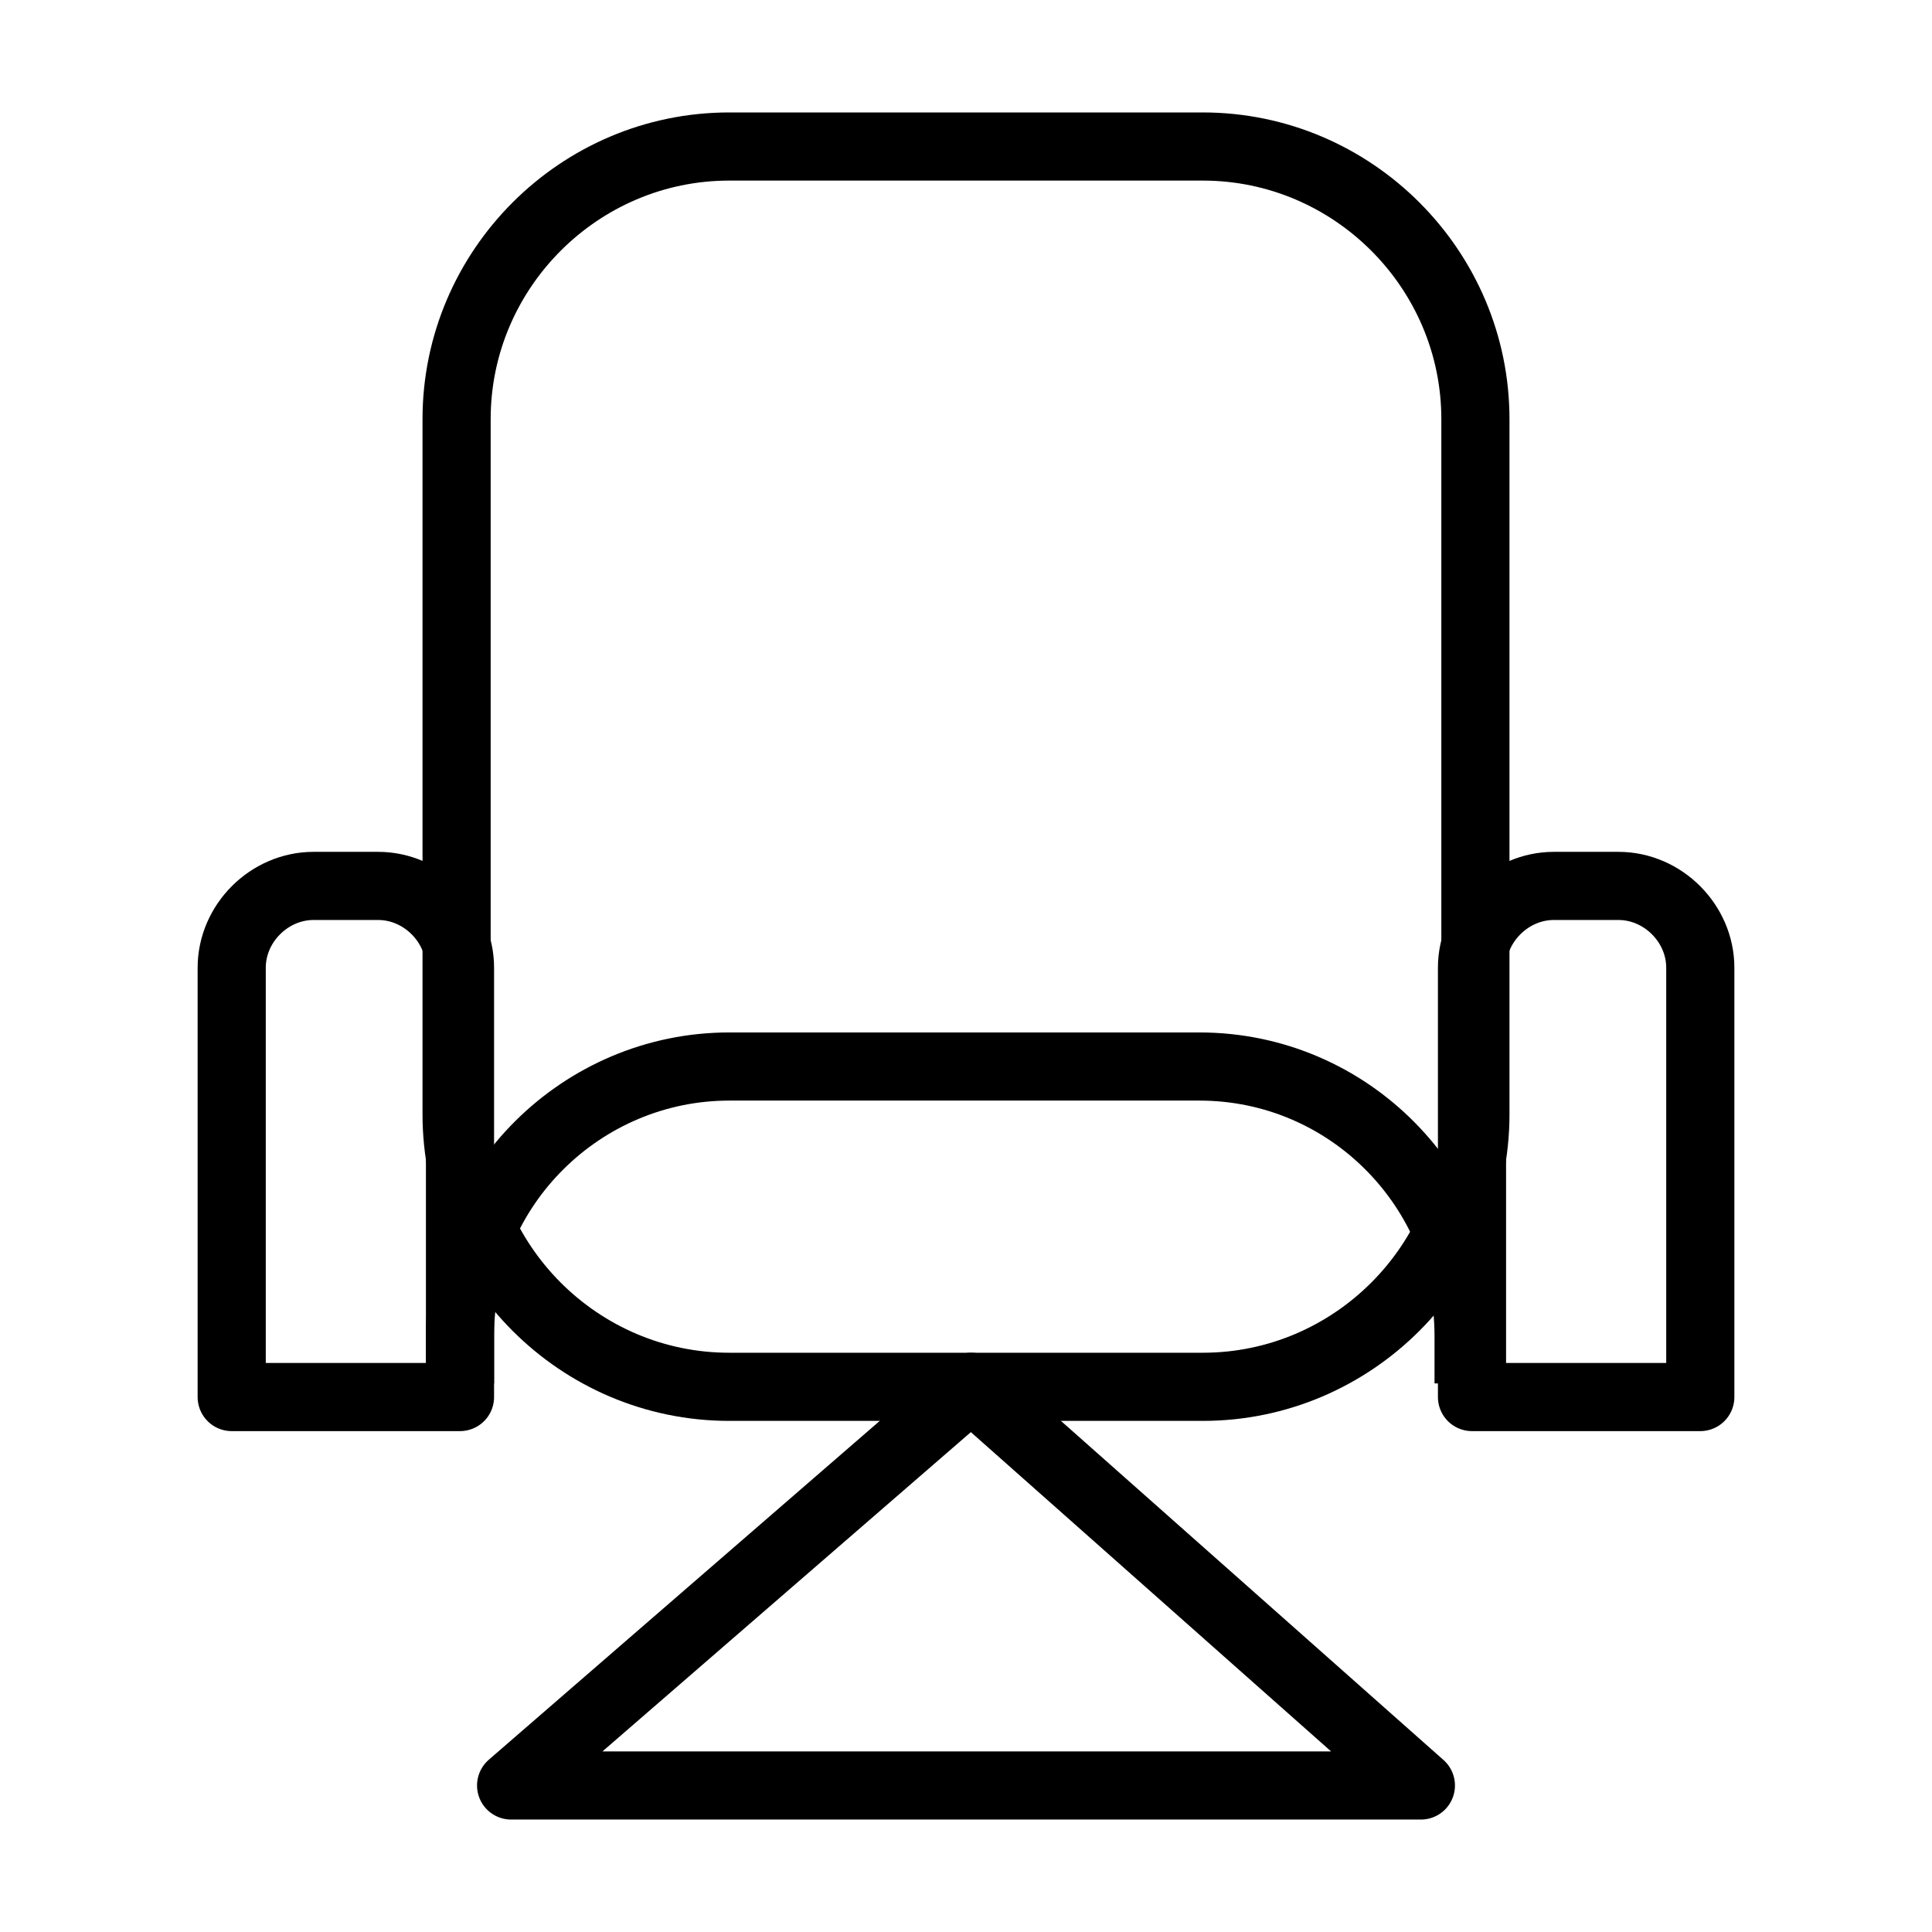
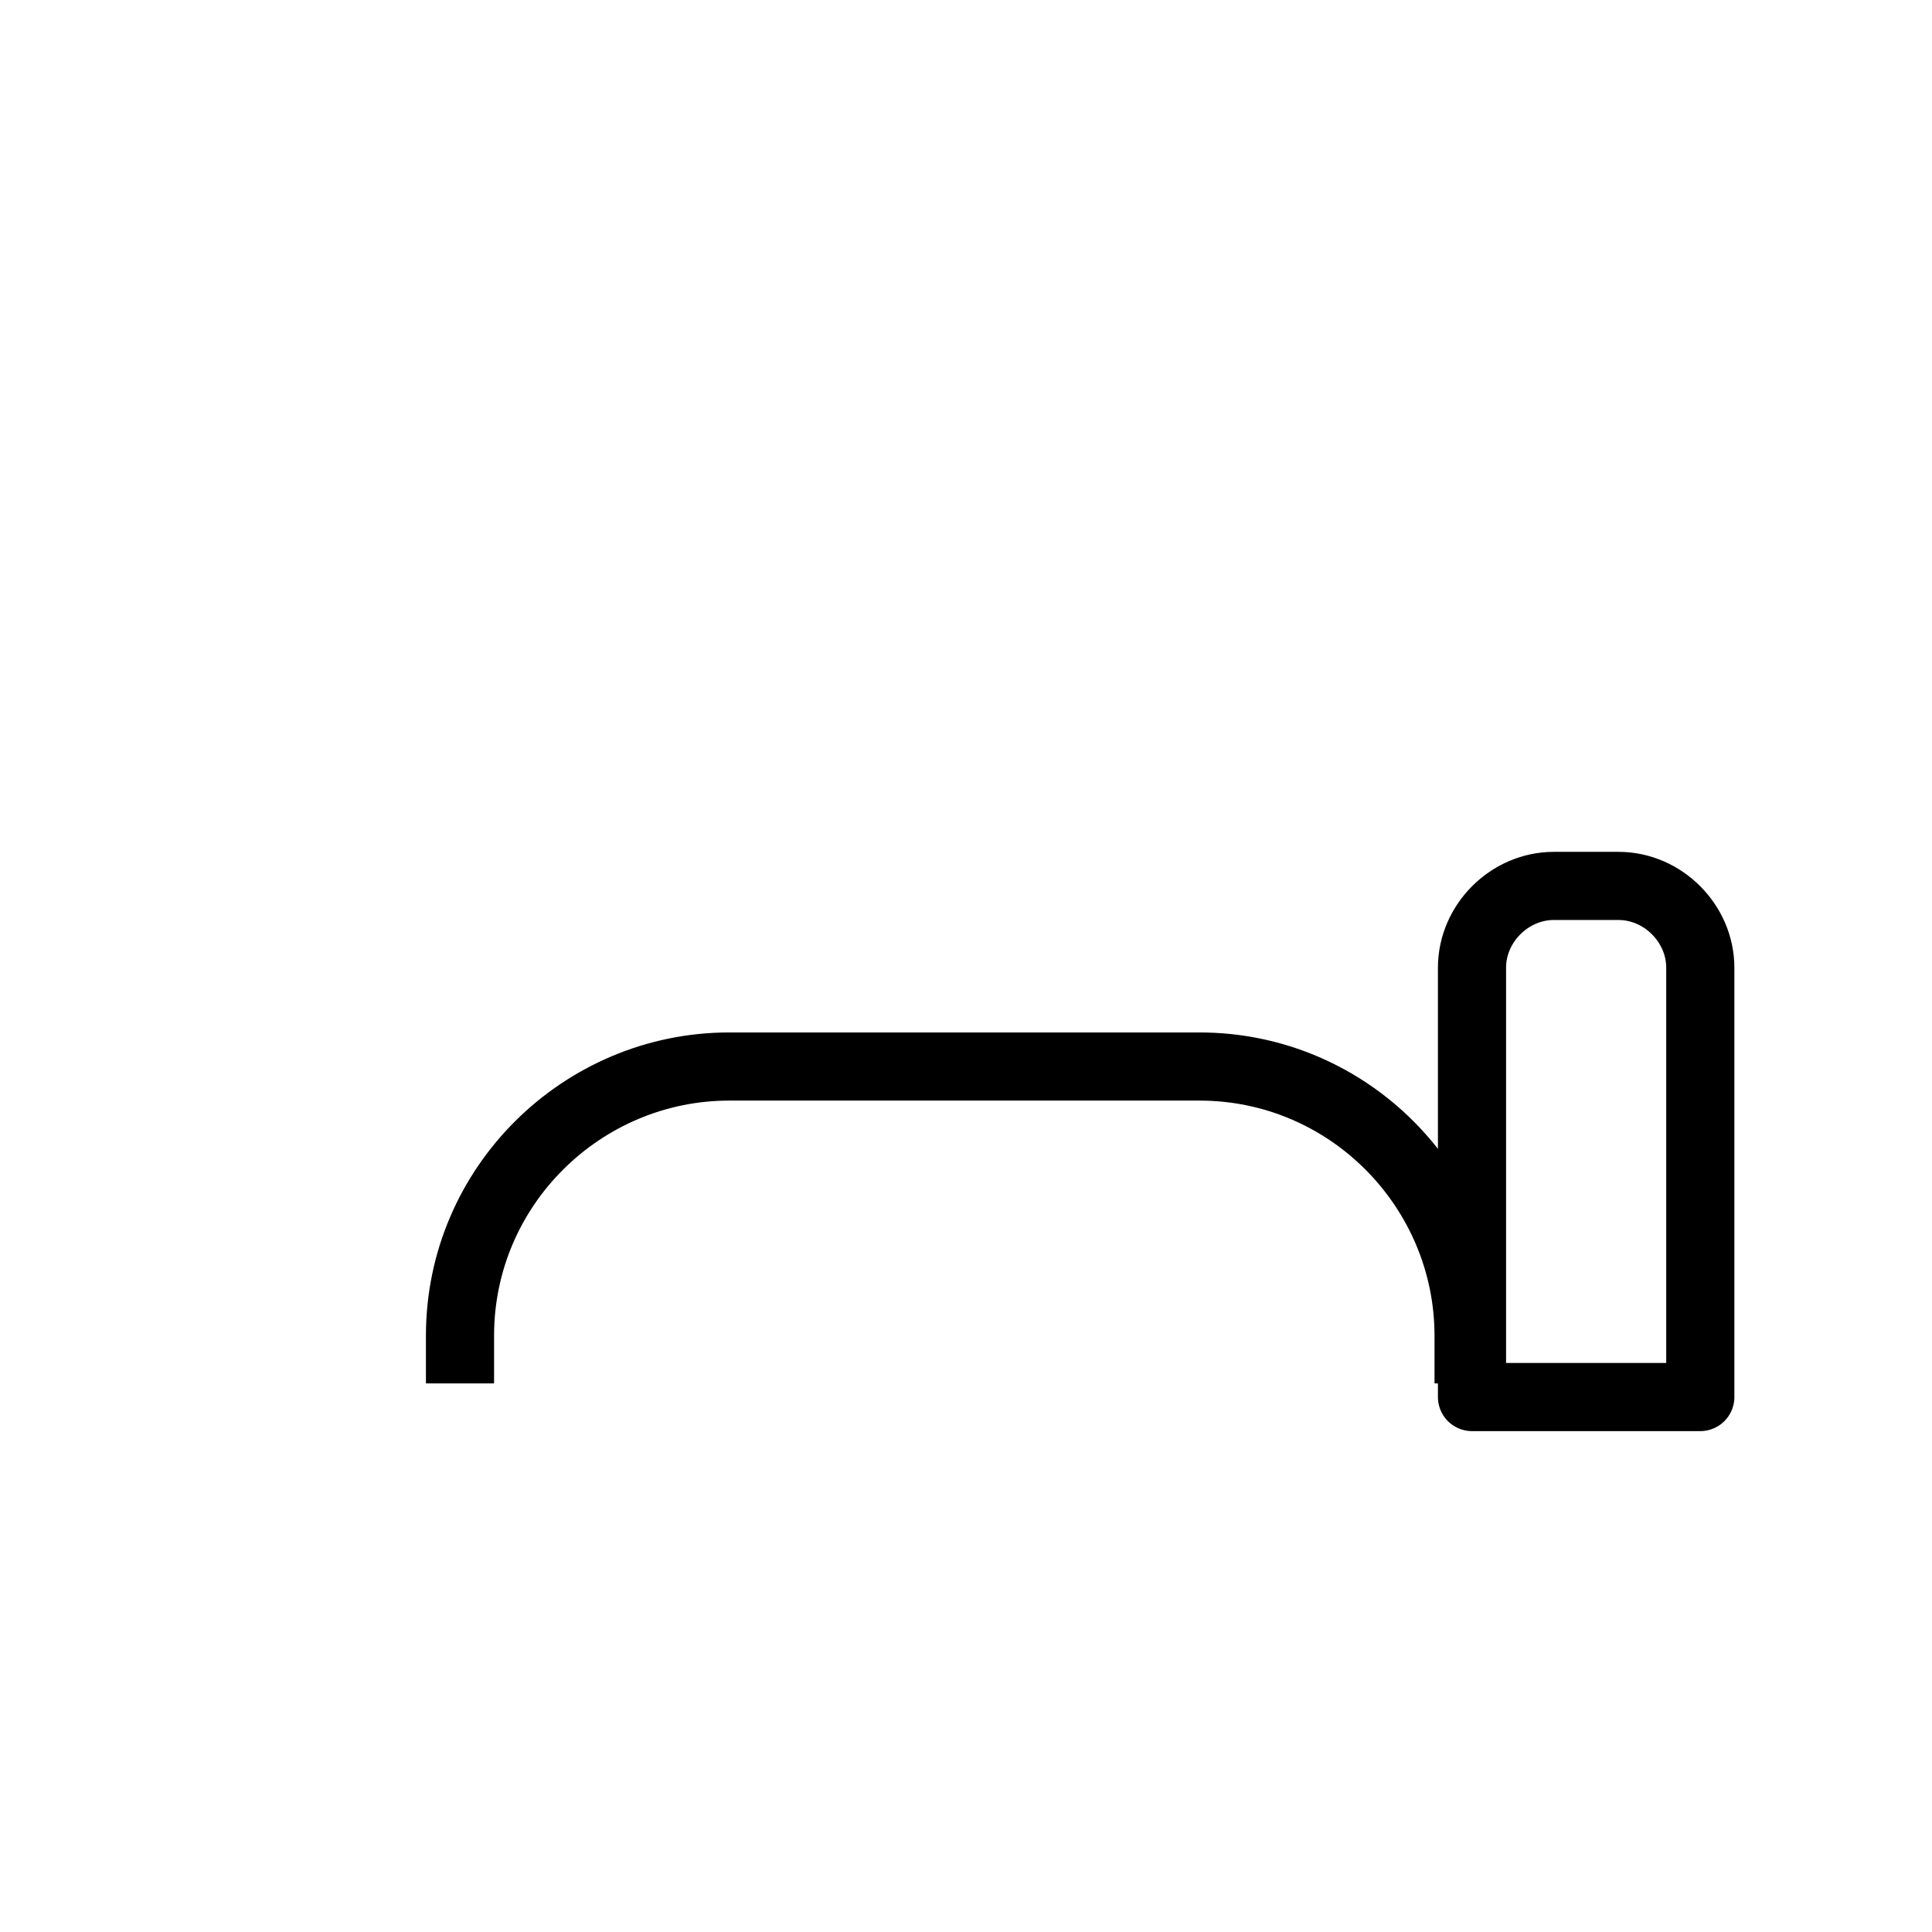
<svg xmlns="http://www.w3.org/2000/svg" version="1.1" id="Isolation_Mode" x="0px" y="0px" viewBox="0 0 56.7 56.7" style="enable-background:new 0 0 56.7 56.7;" xml:space="preserve">
  <style type="text/css">
	.st0{fill:none;stroke:#000000;stroke-width:2;stroke-linejoin:round;stroke-miterlimit:10;}
</style>
  <g>
-     <path class="st0" d="M35.3,40.7H21.4c-4.4,0-8-3.6-8-8V12.3c0-4.4,3.6-8,8-8h13.9c4.4,0,8,3.6,8,8v20.4   C43.3,37.1,39.7,40.7,35.3,40.7z" />
    <path class="st0" d="M13.5,40.6v-1.4c0-4.4,3.6-7.9,7.9-7.9h13.8c4.4,0,7.9,3.6,7.9,7.9v1.4" />
    <path class="st0" d="M43.2,41V28.4c0-1.3,1.1-2.4,2.4-2.4h1.9c1.3,0,2.4,1.1,2.4,2.4V41H43.2z" />
-     <path class="st0" d="M6.8,41V28.4c0-1.3,1.1-2.4,2.4-2.4h1.9c1.3,0,2.4,1.1,2.4,2.4V41H6.8z" />
-     <polygon class="st0" points="41.7,52.4 15,52.4 28.5,40.7  " />
  </g>
</svg>